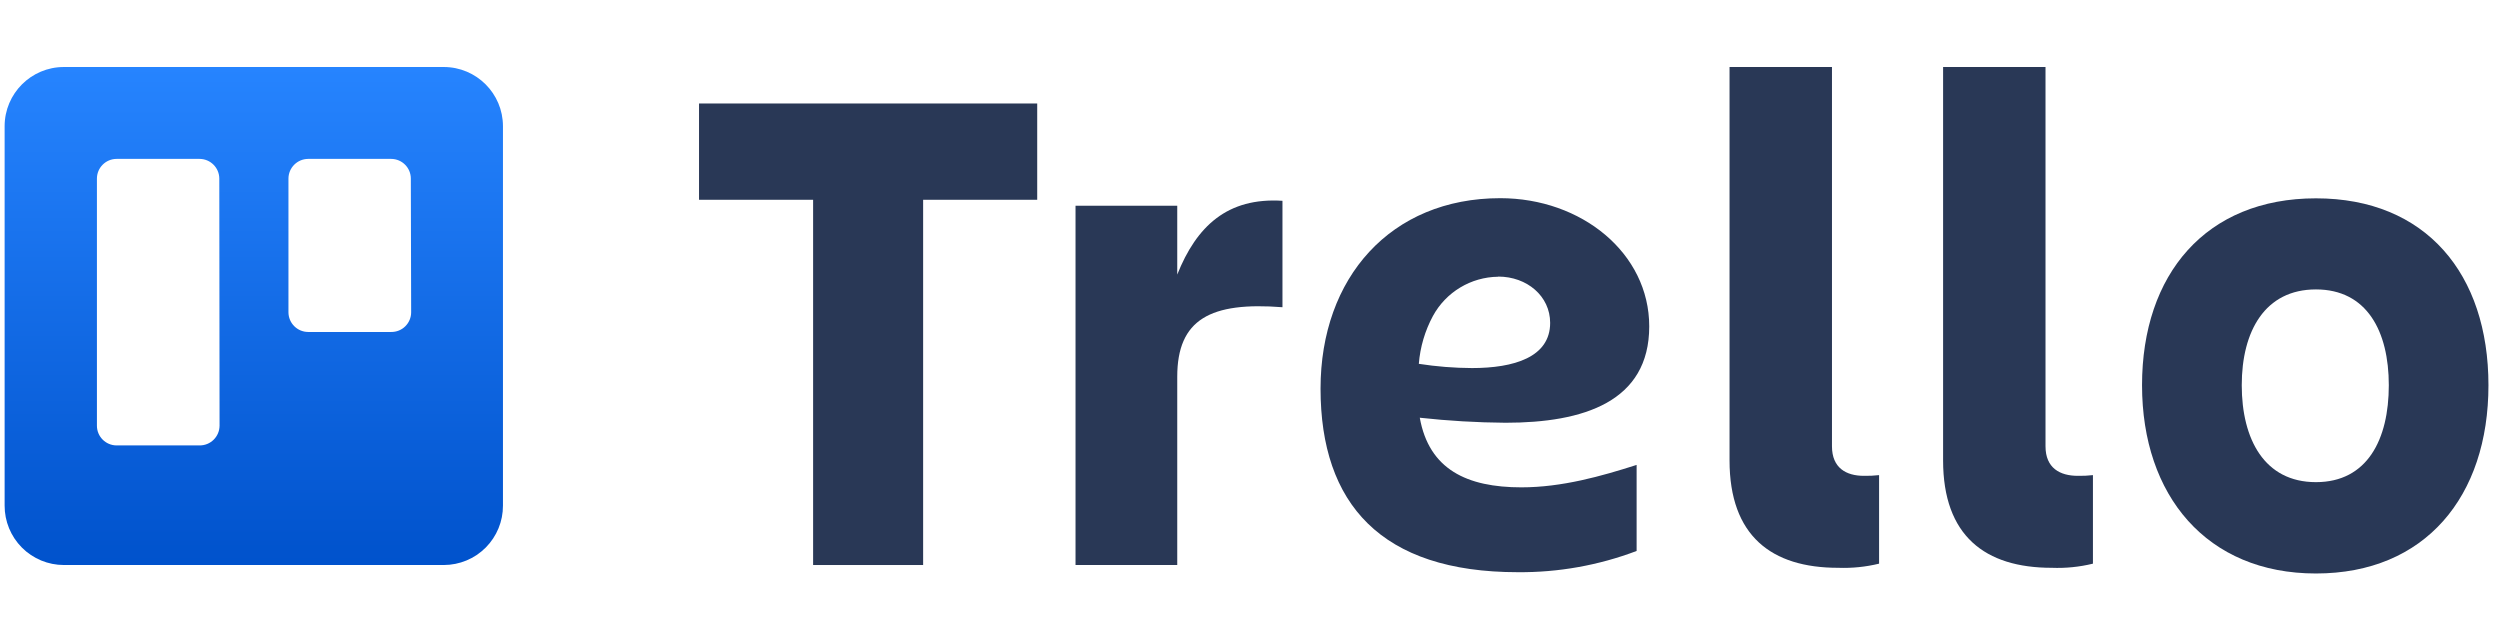
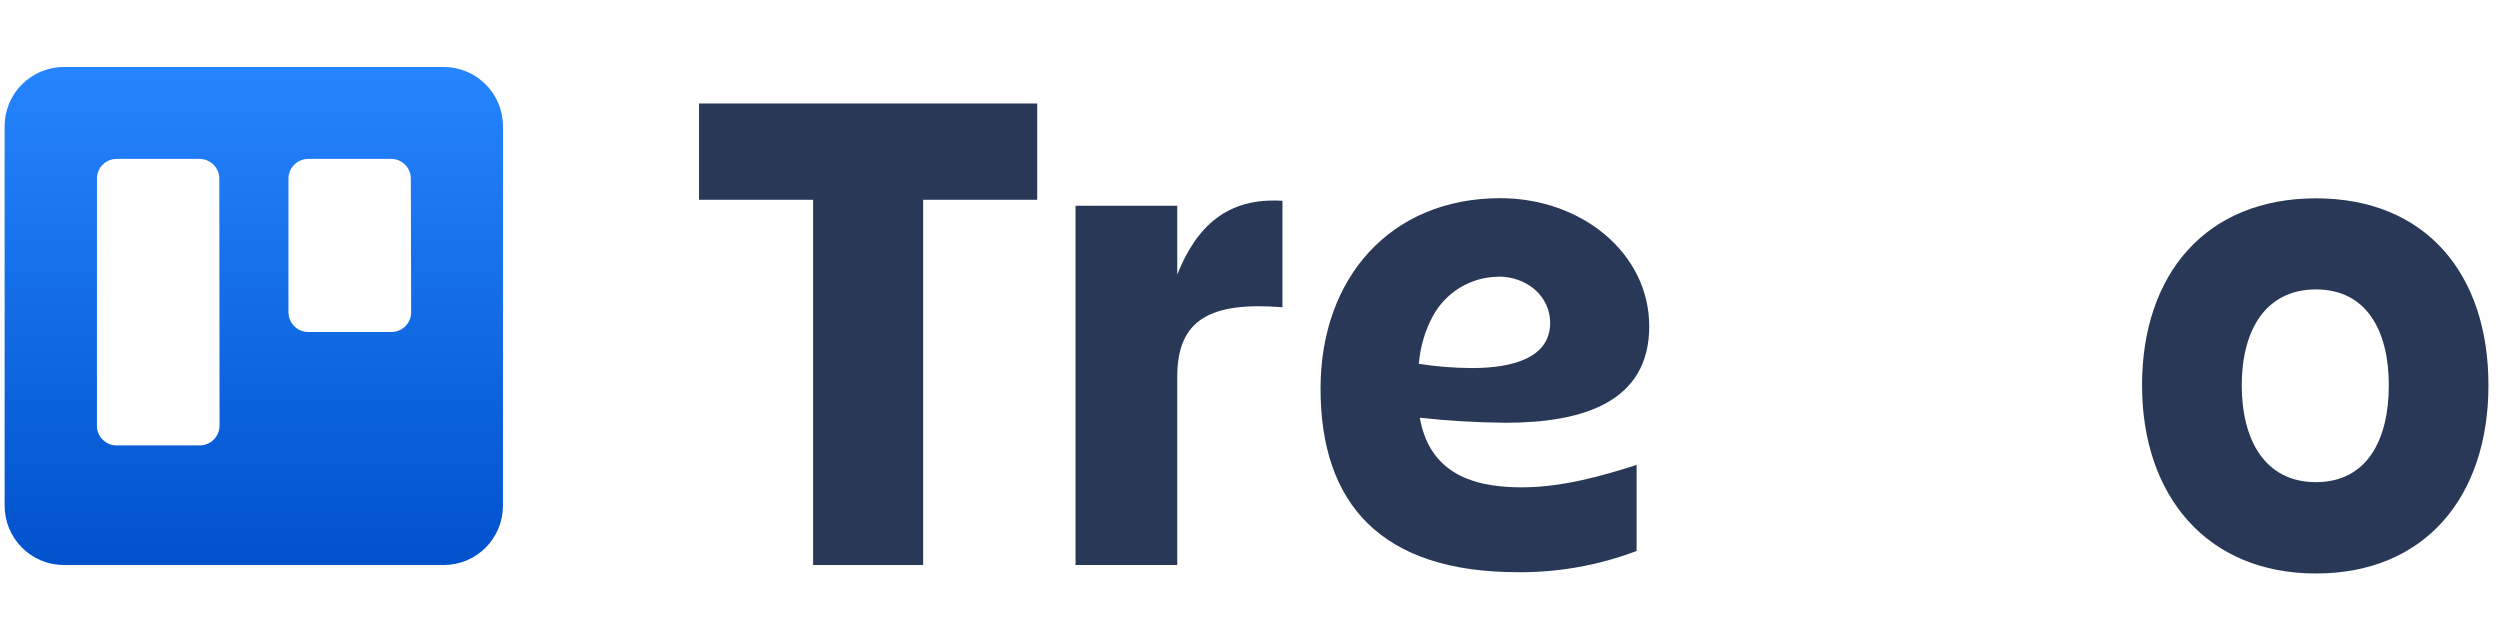
<svg xmlns="http://www.w3.org/2000/svg" width="147" height="37" viewBox="0 0 147 37" fill="none">
  <path fill-rule="evenodd" clip-rule="evenodd" d="M26.096 3.94H3.756C1.834 3.94 0.275 5.497 0.272 7.418V29.726C0.269 30.652 0.634 31.541 1.288 32.198C1.941 32.854 2.829 33.223 3.756 33.223H26.096C27.021 33.222 27.908 32.852 28.561 32.196C29.213 31.54 29.578 30.651 29.574 29.726V7.418C29.572 5.498 28.016 3.943 26.096 3.94ZM12.91 25.031C12.908 25.341 12.784 25.637 12.563 25.855C12.343 26.073 12.046 26.193 11.736 26.191H6.854C6.215 26.188 5.699 25.67 5.699 25.031V10.502C5.699 9.864 6.215 9.346 6.854 9.343H11.736C12.375 9.346 12.893 9.863 12.895 10.502L12.91 25.031ZM24.176 18.361C24.176 18.671 24.052 18.968 23.831 19.186C23.611 19.404 23.312 19.524 23.002 19.52H18.12C17.481 19.518 16.963 19 16.961 18.361V10.502C16.963 9.863 17.481 9.346 18.12 9.343H23.002C23.641 9.346 24.157 9.864 24.157 10.502L24.176 18.361Z" fill="url(#paint0_linear_43_18783)" />
  <path d="M60.988 6.085V11.747H54.28V33.223H47.811V11.747H41.103V6.085H60.988Z" fill="#293856" />
  <path d="M69.222 33.223H63.241V12.098H69.222V16.145C70.358 13.296 72.174 11.601 75.409 11.807V18.065C71.184 17.736 69.222 18.769 69.222 22.154V33.223Z" fill="#293856" />
-   <path d="M108.081 33.387C104.162 33.387 101.697 31.509 101.697 27.069V3.94H107.72V26.242C107.72 27.524 108.565 27.979 109.598 27.979C109.896 27.985 110.194 27.971 110.49 27.937V33.143C109.702 33.335 108.892 33.417 108.081 33.387Z" fill="#293856" />
-   <path d="M120.642 33.387C116.723 33.387 114.254 31.509 114.254 27.069V3.94H120.276V26.242C120.276 27.524 121.126 27.979 122.178 27.979C122.474 27.985 122.771 27.971 123.065 27.937V33.143C122.273 33.337 121.457 33.419 120.642 33.387Z" fill="#293856" />
  <path d="M125.952 22.651C125.952 16.126 129.708 11.662 136.177 11.662C142.645 11.662 146.321 16.112 146.321 22.651C146.321 29.191 142.602 33.721 136.177 33.721C129.75 33.721 125.952 29.134 125.952 22.651ZM131.815 22.651C131.815 25.829 133.149 28.35 136.177 28.35C139.205 28.35 140.462 25.829 140.462 22.651C140.462 19.473 139.171 17.018 136.177 17.018C133.181 17.018 131.815 19.469 131.815 22.651Z" fill="#293856" />
  <path d="M83.483 24.562C85.158 24.746 86.841 24.845 88.525 24.858C93.107 24.858 96.975 23.628 96.975 19.192C96.975 14.887 92.999 11.653 88.215 11.653C81.775 11.653 77.648 16.324 77.648 22.849C77.648 29.622 81.207 33.645 89.248 33.645C91.633 33.665 94.002 33.242 96.233 32.397V27.337C94.168 27.998 91.844 28.656 89.459 28.656C86.258 28.656 84.028 27.604 83.483 24.562ZM88.093 16.263C89.788 16.263 91.149 17.413 91.149 18.985C91.149 21.009 89.013 21.642 86.553 21.642C85.507 21.637 84.462 21.554 83.427 21.393C83.505 20.407 83.788 19.448 84.258 18.577C85.025 17.172 86.492 16.29 88.093 16.272V16.263Z" fill="#293856" />
  <defs>
    <linearGradient id="paint0_linear_43_18783" x1="14.938" y1="33.223" x2="14.938" y2="3.94" gradientUnits="userSpaceOnUse">
      <stop stop-color="#0052CC" />
      <stop offset="1" stop-color="#2684FF" />
    </linearGradient>
  </defs>
</svg>